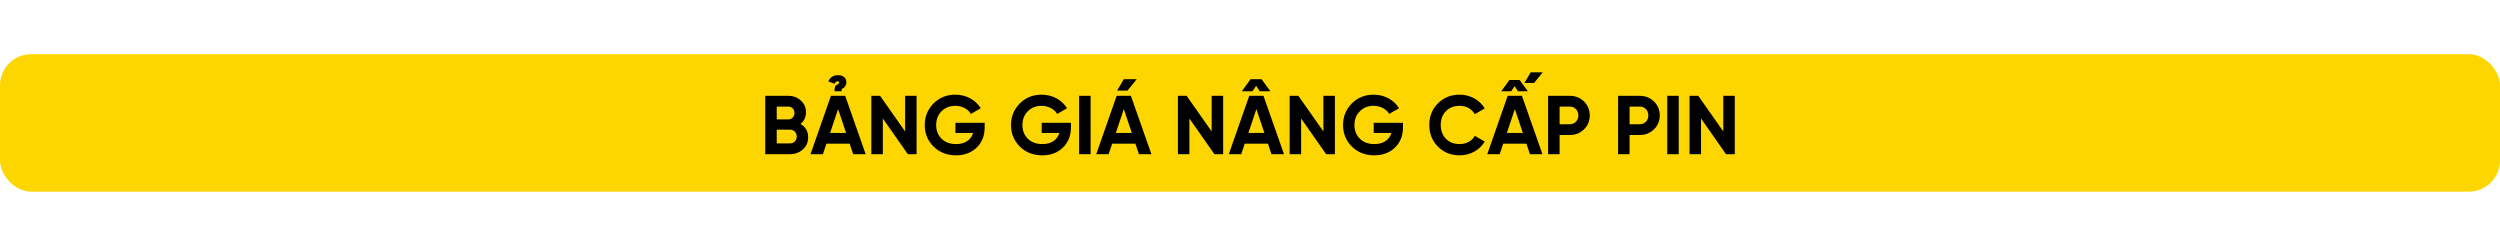
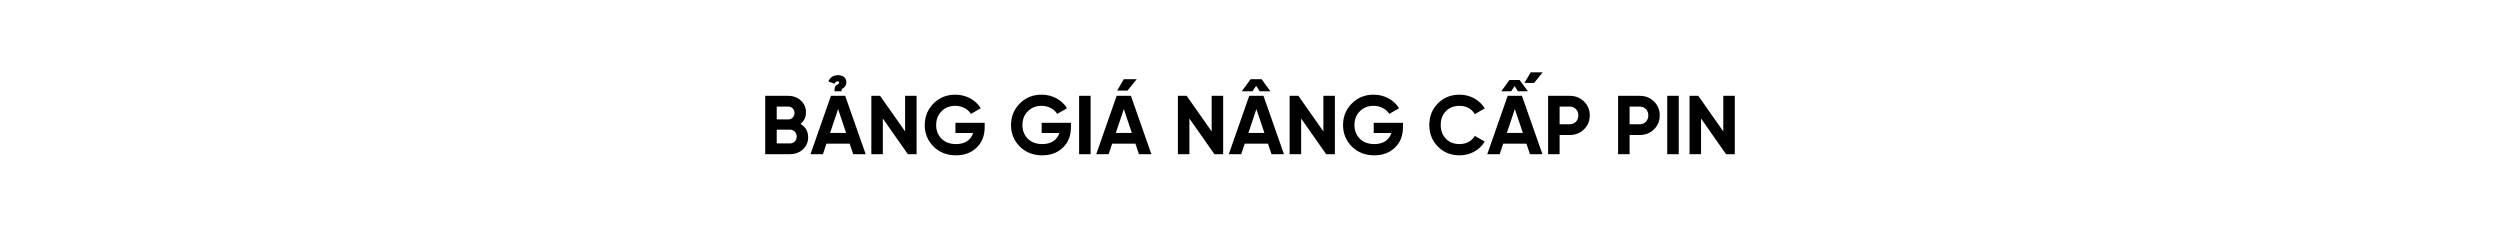
<svg xmlns="http://www.w3.org/2000/svg" width="1200" height="118" viewBox="0 0 1200 118" fill="none">
-   <rect y="26" width="1200" height="66" rx="15" fill="#FDD600" />
  <path d="M384.227 59.48C386.667 60.88 387.907 63.04 387.907 65.88C387.907 68.24 387.067 70.2 385.387 71.72C383.707 73.24 381.627 74 379.187 74H367.307V46H378.347C380.747 46 382.747 46.76 384.387 48.24C386.027 49.72 386.867 51.6 386.867 53.88C386.867 56.2 385.987 58.08 384.227 59.48ZM378.347 51.16H372.827V57.32H378.347C380.067 57.32 381.347 56 381.347 54.24C381.347 52.48 380.107 51.16 378.347 51.16ZM372.827 68.84H379.187C381.067 68.84 382.427 67.44 382.427 65.52C382.427 63.64 381.067 62.24 379.187 62.24H372.827V68.84ZM403.966 43.8H400.566C400.566 41.52 400.926 41.12 401.966 40.6C401.966 40.6 402.366 40.32 402.326 40.36C402.526 40.24 402.806 39.96 402.806 39.52C402.806 39.28 402.646 39.04 402.166 39.04C401.526 39.04 400.966 39.2 400.606 40.2L397.606 39.08C398.486 37.08 400.006 36.08 402.246 36.08C404.526 36.08 406.246 37.28 406.246 39.4C406.246 40.96 405.486 41.92 404.646 42.36C404.126 42.6 403.846 42.84 403.966 43.8ZM415.526 74H409.526L407.846 68.96H396.686L395.006 74H389.046L398.846 46H405.686L415.526 74ZM402.286 52.36L398.446 63.8H406.126L402.286 52.36ZM434.445 63.08V46H439.965V74H435.765L423.765 56.88V74H418.245V46H422.445L434.445 63.08ZM458.599 58.96H472.639V61.12C472.639 65.12 471.359 68.36 468.799 70.84C466.239 73.32 462.919 74.56 458.879 74.56C454.559 74.56 450.959 73.16 448.119 70.36C445.279 67.52 443.879 64.08 443.879 60.04C443.879 55.96 445.279 52.52 448.079 49.68C450.919 46.84 454.399 45.44 458.559 45.44C463.799 45.44 468.359 48 470.759 51.96L466.039 54.68C464.719 52.4 461.839 50.8 458.519 50.8C455.839 50.8 453.639 51.68 451.919 53.44C450.199 55.16 449.359 57.36 449.359 60.04C449.359 62.68 450.239 64.88 451.959 66.6C453.719 68.32 456.039 69.16 458.919 69.16C463.199 69.16 466.079 67.16 467.079 63.84H458.599V58.96ZM500.005 58.96H514.045V61.12C514.045 65.12 512.765 68.36 510.205 70.84C507.645 73.32 504.325 74.56 500.285 74.56C495.965 74.56 492.365 73.16 489.525 70.36C486.685 67.52 485.285 64.08 485.285 60.04C485.285 55.96 486.685 52.52 489.485 49.68C492.325 46.84 495.805 45.44 499.965 45.44C505.205 45.44 509.765 48 512.165 51.96L507.445 54.68C506.125 52.4 503.245 50.8 499.925 50.8C497.245 50.8 495.045 51.68 493.325 53.44C491.605 55.16 490.765 57.36 490.765 60.04C490.765 62.68 491.645 64.88 493.365 66.6C495.125 68.32 497.445 69.16 500.325 69.16C504.605 69.16 507.485 67.16 508.485 63.84H500.005V58.96ZM517.971 74V46H523.491V74H517.971ZM539.434 38H545.634L541.194 43.48H536.234L539.434 38ZM552.674 74H546.674L544.994 68.96H533.834L532.154 74H526.194L535.994 46H542.834L552.674 74ZM539.434 52.36L535.594 63.8H543.274L539.434 52.36ZM581.593 63.08V46H587.113V74H582.913L570.913 56.88V74H565.393V46H569.593L581.593 63.08ZM604.667 43.8L602.947 41.2L601.187 43.8H596.067L600.307 38H605.547L609.787 43.8H604.667ZM616.307 74H610.307L608.627 68.96H597.467L595.787 74H589.827L599.627 46H606.467L616.307 74ZM603.067 52.36L599.227 63.8H606.907L603.067 52.36ZM635.226 63.08V46H640.746V74H636.546L624.546 56.88V74H619.026V46H623.226L635.226 63.08ZM659.38 58.96H673.42V61.12C673.42 65.12 672.14 68.36 669.58 70.84C667.02 73.32 663.7 74.56 659.66 74.56C655.34 74.56 651.74 73.16 648.9 70.36C646.06 67.52 644.66 64.08 644.66 60.04C644.66 55.96 646.06 52.52 648.86 49.68C651.7 46.84 655.18 45.44 659.34 45.44C664.58 45.44 669.14 48 671.54 51.96L666.82 54.68C665.5 52.4 662.62 50.8 659.3 50.8C656.62 50.8 654.42 51.68 652.7 53.44C650.98 55.16 650.14 57.36 650.14 60.04C650.14 62.68 651.02 64.88 652.74 66.6C654.5 68.32 656.82 69.16 659.7 69.16C663.98 69.16 666.86 67.16 667.86 63.84H659.38V58.96ZM700.626 74.56C696.426 74.56 692.946 73.16 690.186 70.36C687.426 67.56 686.066 64.12 686.066 60C686.066 55.88 687.426 52.4 690.186 49.64C692.946 46.84 696.426 45.44 700.626 45.44C705.706 45.44 710.266 48 712.666 52.04L707.906 54.8C706.506 52.28 703.826 50.8 700.626 50.8C697.906 50.8 695.706 51.64 694.026 53.36C692.386 55.08 691.546 57.28 691.546 60C691.546 62.68 692.386 64.88 694.026 66.6C695.706 68.32 697.906 69.16 700.626 69.16C703.826 69.16 706.586 67.64 707.906 65.2L712.666 67.96C710.266 72 705.746 74.56 700.626 74.56ZM740.37 74H734.37L732.69 68.96H721.53L719.85 74H713.89L723.69 46H730.53L740.37 74ZM727.13 52.36L723.29 63.8H730.97L727.13 52.36ZM728.61 43.8L727.01 41.36L725.37 43.8H720.61L724.53 38.4H729.41L733.37 43.8H728.61ZM731.73 39.8L734.73 34.72H740.49L736.37 39.8H731.73ZM743.088 46H753.528C756.208 46 758.488 46.92 760.328 48.72C762.168 50.52 763.088 52.76 763.088 55.4C763.088 58.04 762.168 60.28 760.328 62.08C758.488 63.88 756.208 64.8 753.528 64.8H748.608V74H743.088V46ZM748.608 59.64H753.528C755.888 59.64 757.608 57.8 757.608 55.4C757.608 52.96 755.888 51.16 753.528 51.16H748.608V59.64ZM776.682 46H787.122C789.802 46 792.082 46.92 793.922 48.72C795.762 50.52 796.682 52.76 796.682 55.4C796.682 58.04 795.762 60.28 793.922 62.08C792.082 63.88 789.802 64.8 787.122 64.8H782.202V74H776.682V46ZM782.202 59.64H787.122C789.482 59.64 791.202 57.8 791.202 55.4C791.202 52.96 789.482 51.16 787.122 51.16H782.202V59.64ZM800.276 74V46H805.796V74H800.276ZM827.179 63.08V46H832.699V74H828.499L816.499 56.88V74H810.979V46H815.179L827.179 63.08Z" fill="black" />
</svg>